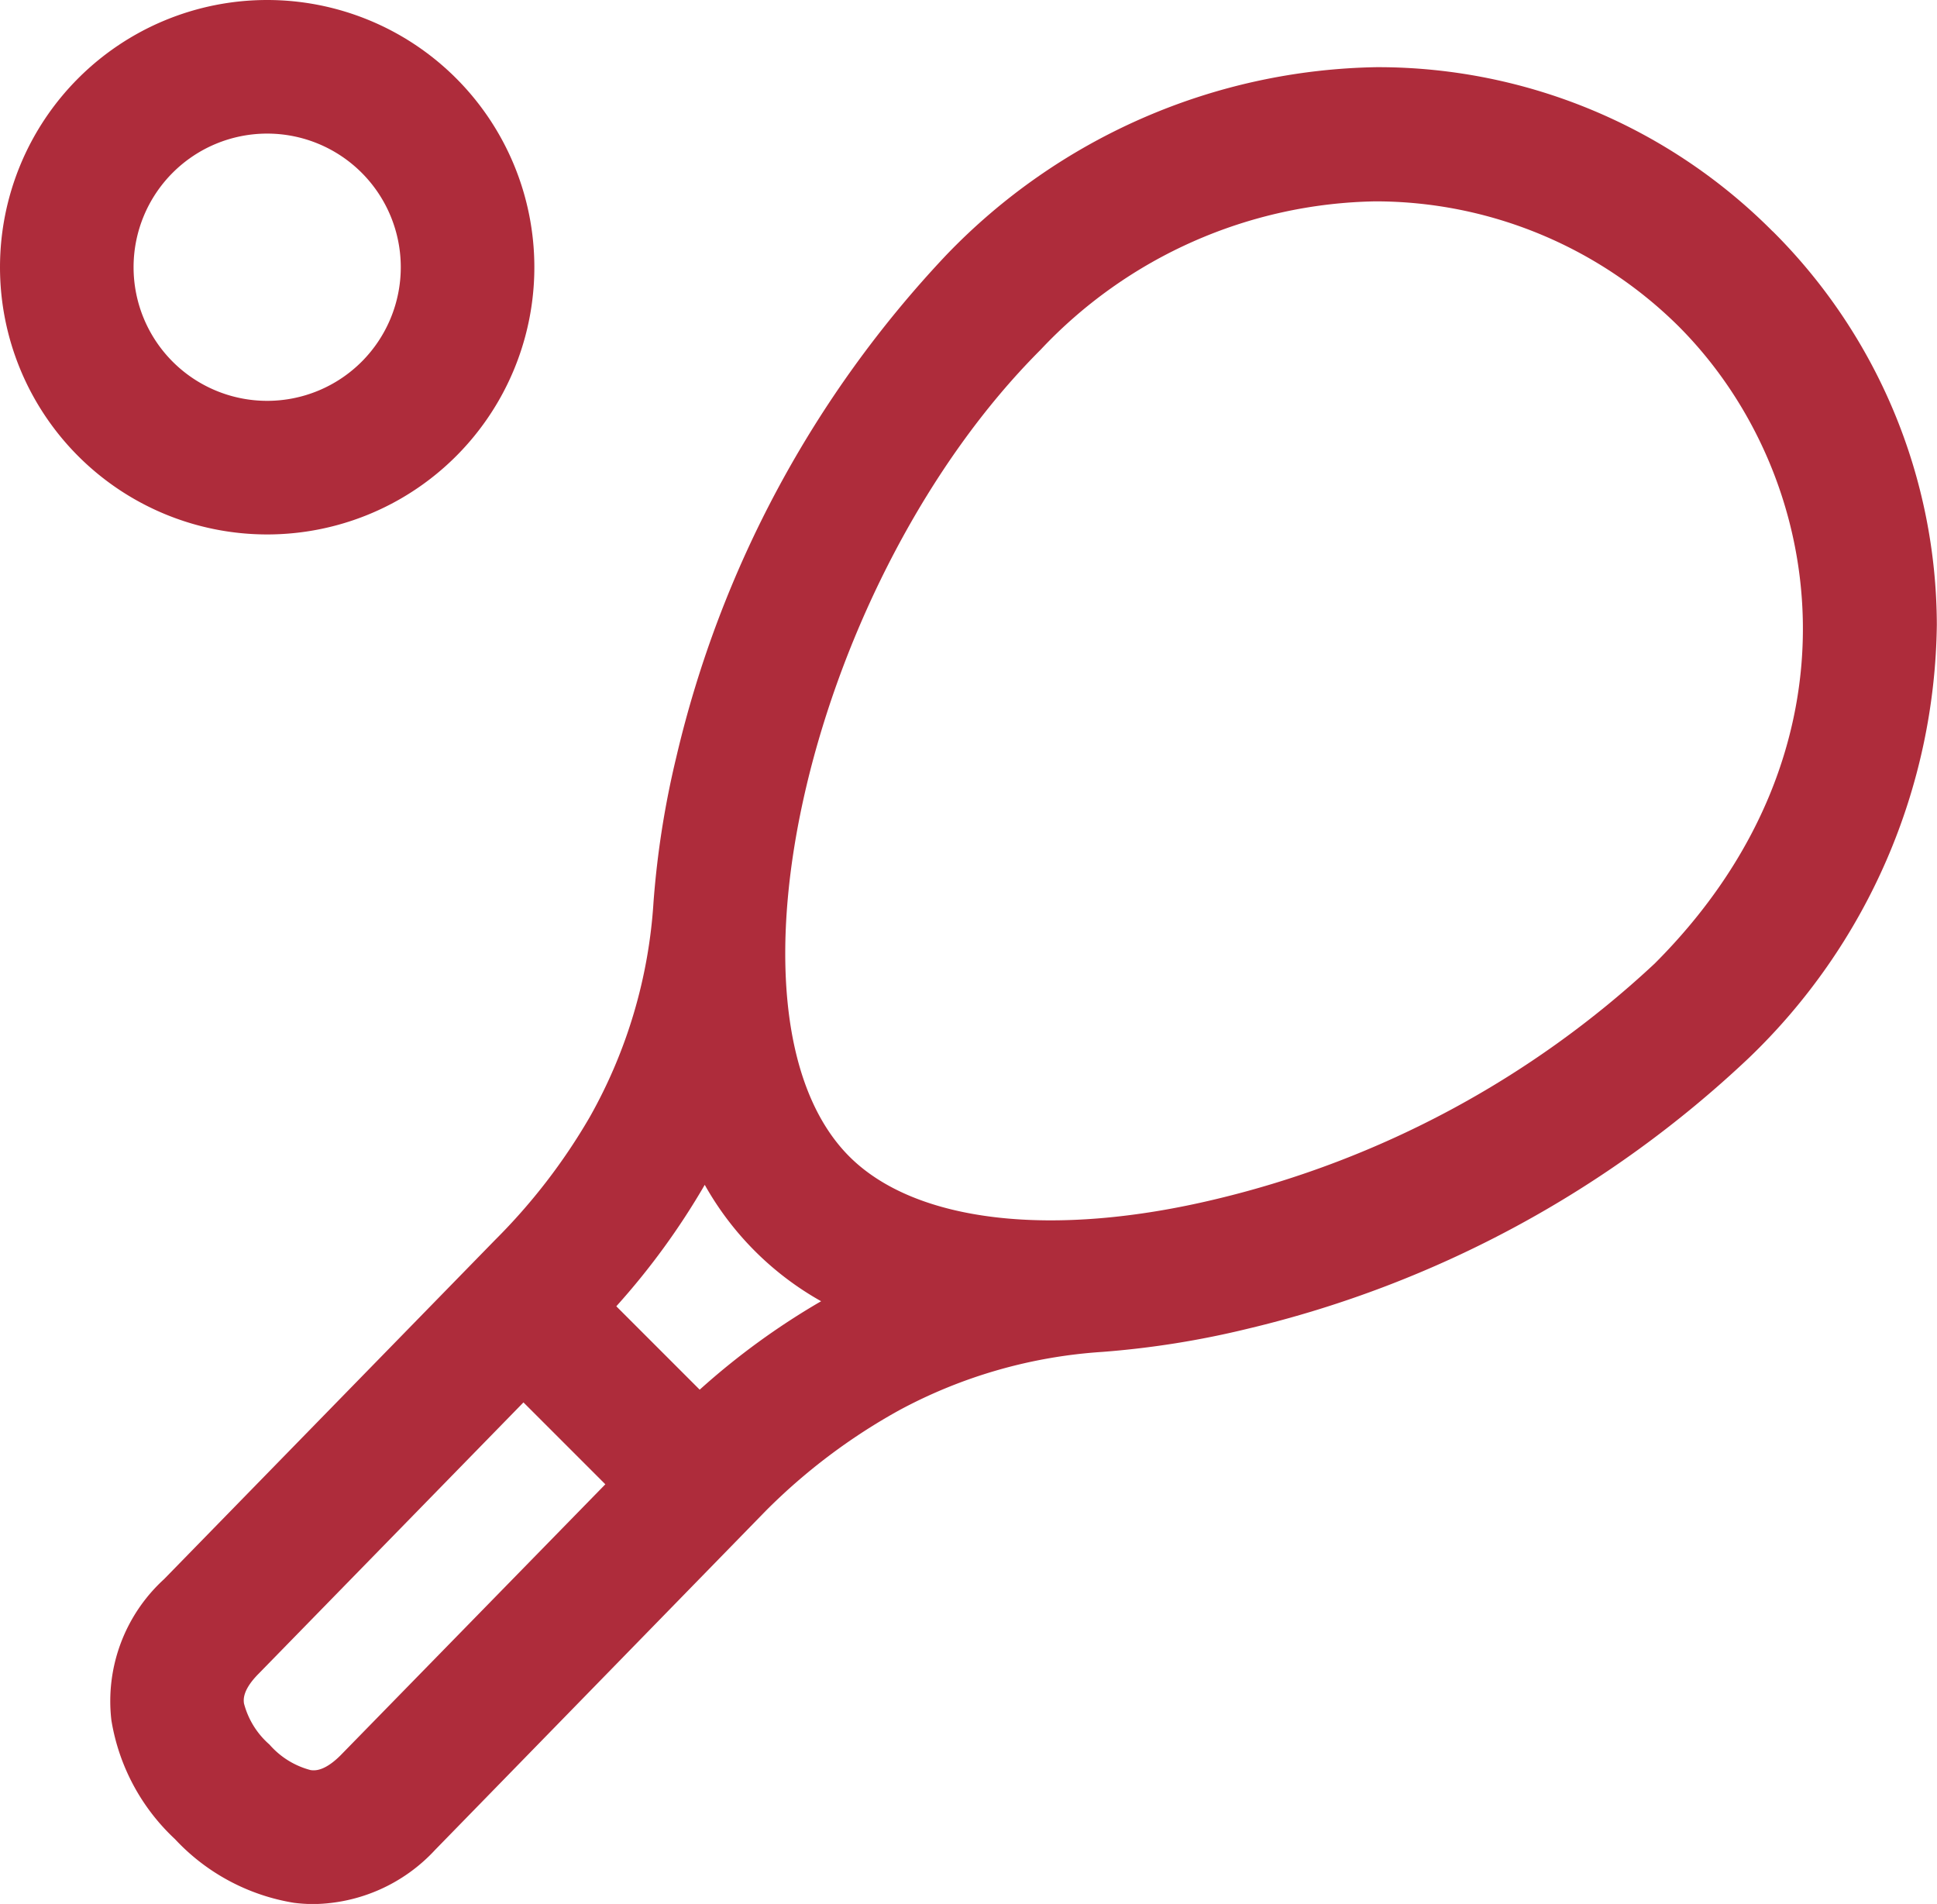
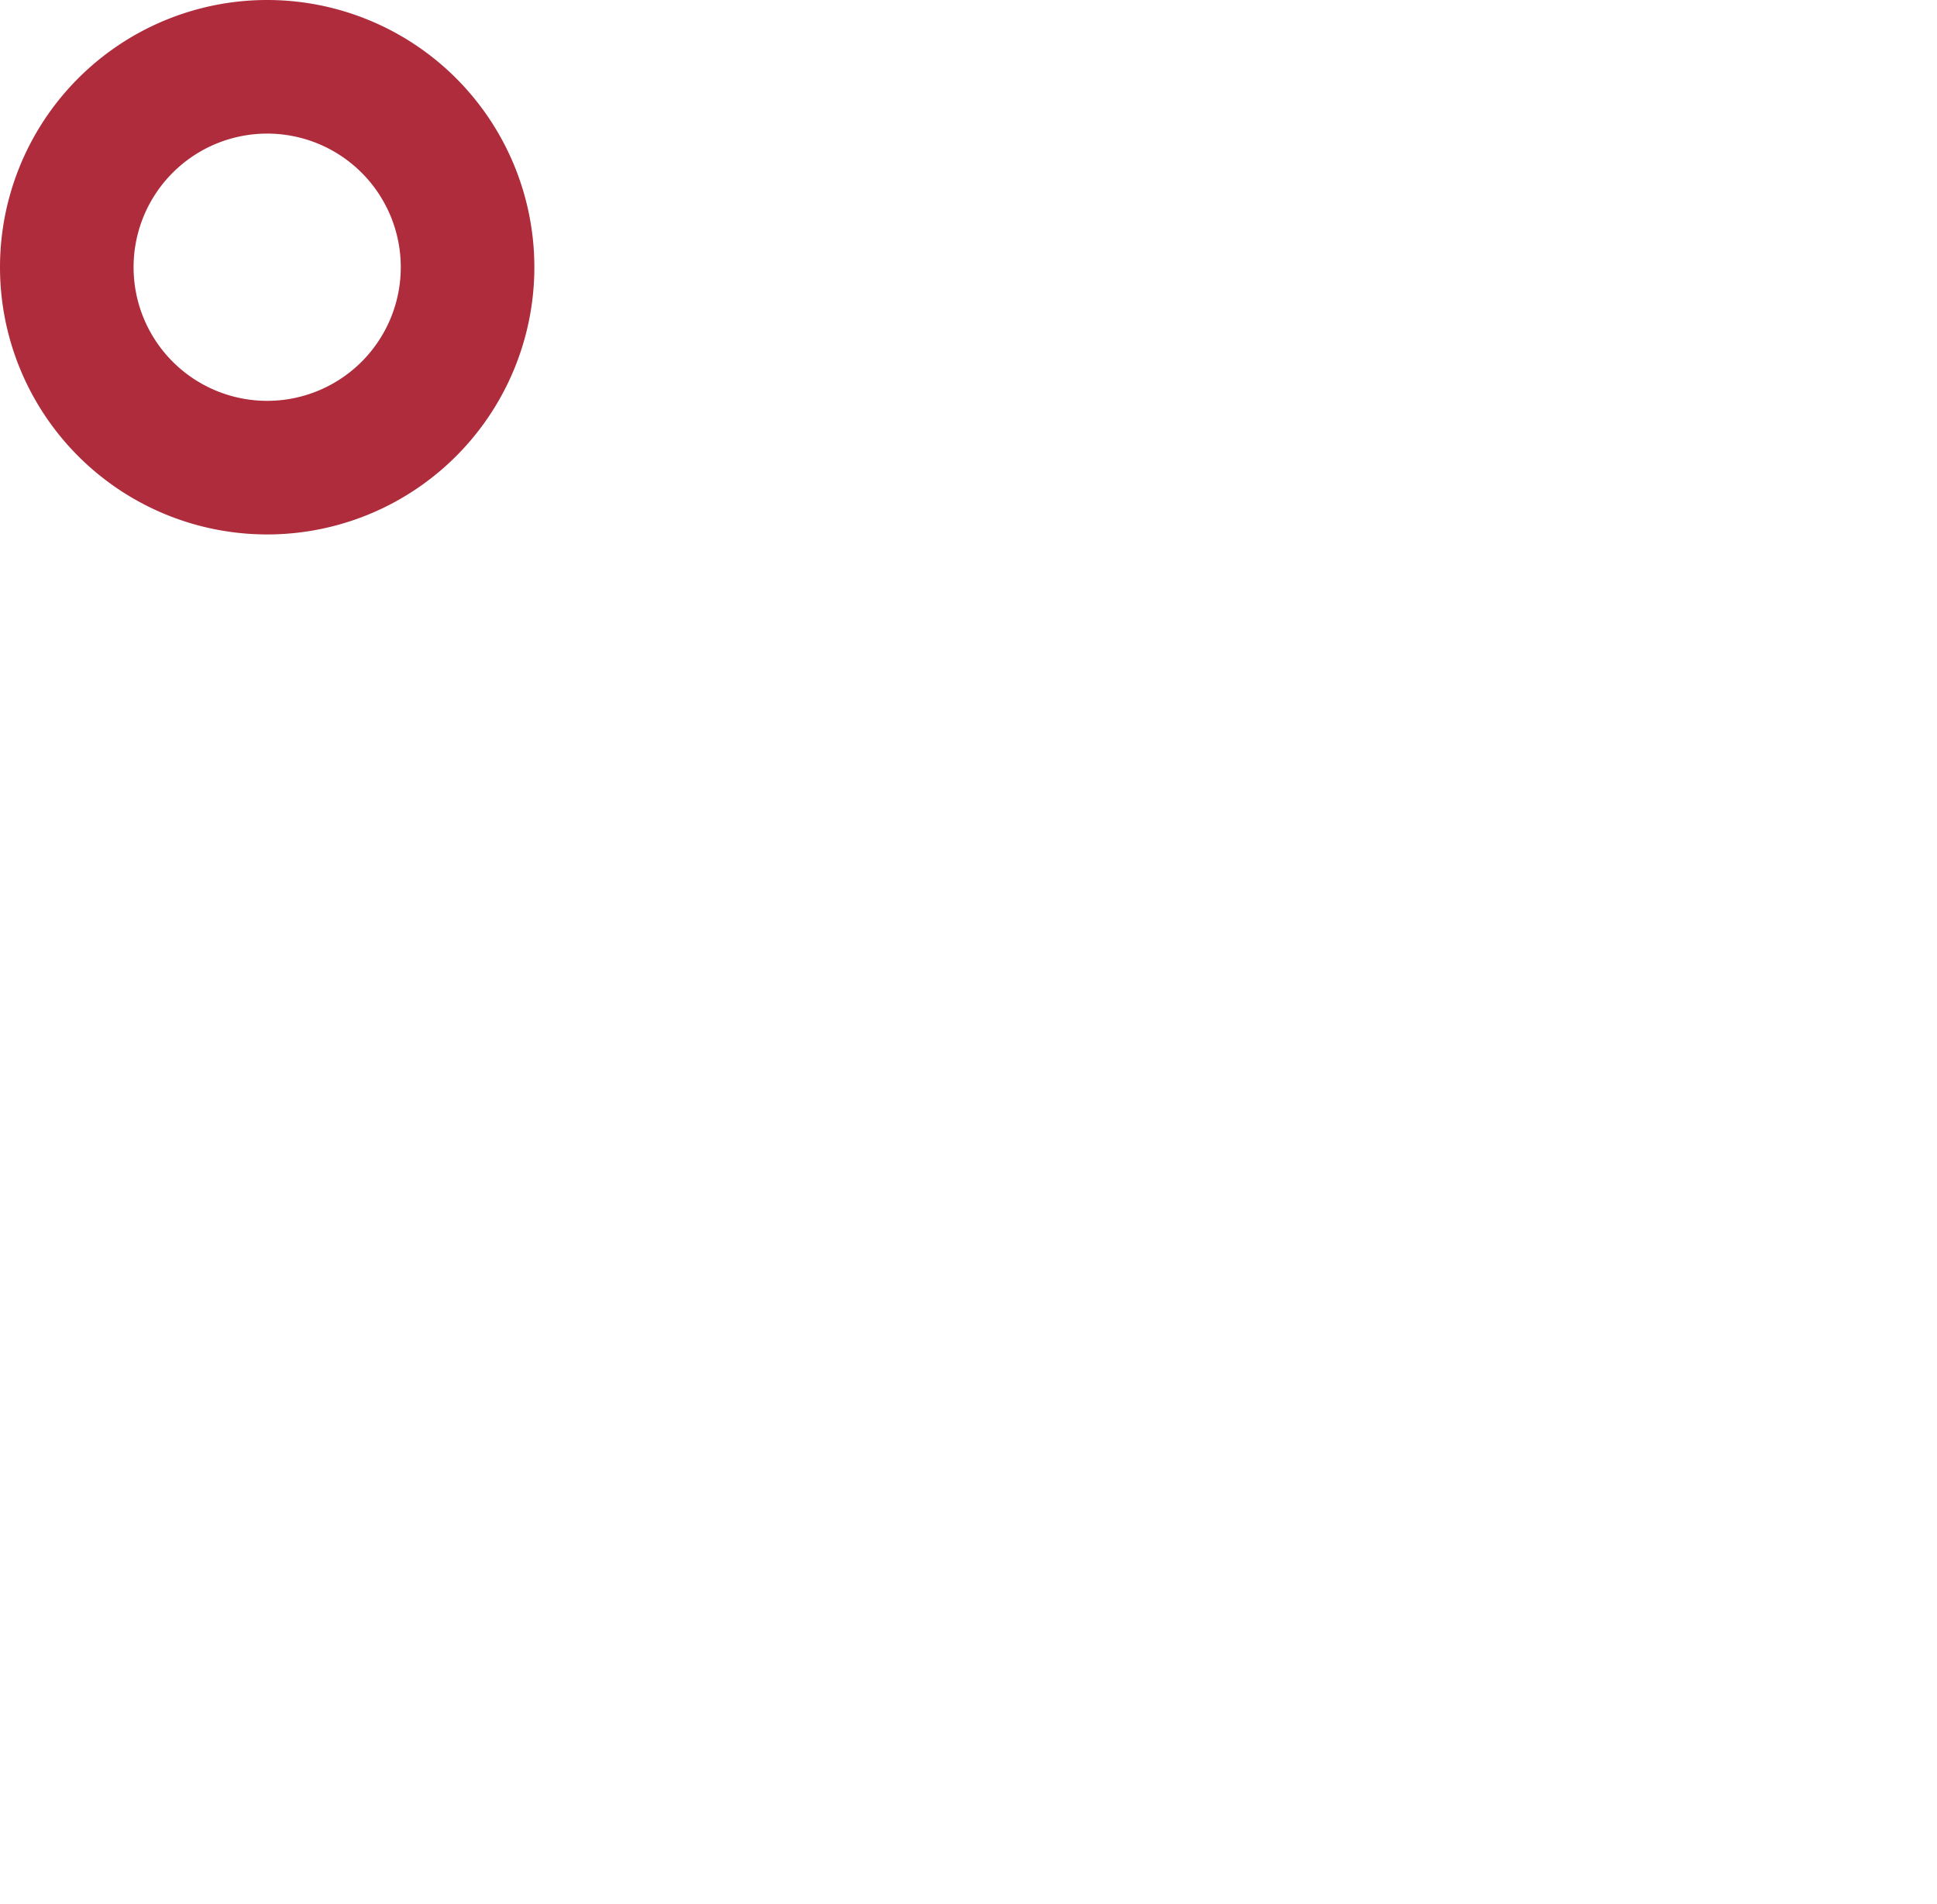
<svg xmlns="http://www.w3.org/2000/svg" width="69.389" height="68.193" viewBox="0 0 69.389 68.193">
  <g id="tennis" transform="translate(-6.08 -6.08)">
    <path id="패스_330" data-name="패스 330" d="M25.222,15.651a9.571,9.571,0,1,0-9.571,9.571A9.571,9.571,0,0,0,25.222,15.651Zm-14.357,0a4.786,4.786,0,1,1,4.786,4.786,4.786,4.786,0,0,1-4.786-4.786Z" fill="#ae2c3b" />
-     <path id="패스_331" data-name="패스 331" d="M75.665,18.078a19.945,19.945,0,0,0-14.092-5.884h-.093a21.871,21.871,0,0,0-15.424,6.731,39.214,39.214,0,0,0-9.669,17.982,32.457,32.457,0,0,0-.816,5.188,17.936,17.936,0,0,1-2.283,7.7A21.29,21.29,0,0,1,29.895,54.2L18.038,66.348A5.913,5.913,0,0,0,16.15,71.4a7.459,7.459,0,0,0,2.28,4.261,7.459,7.459,0,0,0,4.261,2.28,5.656,5.656,0,0,0,.711.045,6.037,6.037,0,0,0,4.348-1.944L39.6,63.894a21.241,21.241,0,0,1,4.781-3.6,17.751,17.751,0,0,1,7.268-2.085,32.357,32.357,0,0,0,5.217-.832,39.363,39.363,0,0,0,17.947-9.7,21.856,21.856,0,0,0,6.73-15.517,19.945,19.945,0,0,0-5.884-14.092ZM24.356,72.662c-.59.586-.936.542-1.066.526a2.938,2.938,0,0,1-1.477-.916A2.936,2.936,0,0,1,20.9,70.8c-.017-.131-.061-.479.535-1.075l9.477-9.707,2.933,2.933Zm12.869-13.1-2.987-2.987a25.961,25.961,0,0,0,3.168-4.35,10.882,10.882,0,0,0,4.169,4.169,25.966,25.966,0,0,0-4.351,3.169ZM71.435,44.3A34.894,34.894,0,0,1,55.749,52.73c-5.873,1.417-10.794.85-13.162-1.518-5.049-5.049-1.334-20.717,6.853-28.9A16.841,16.841,0,0,1,61.432,17a15.435,15.435,0,0,1,10.849,4.464C77.612,26.793,79.128,36.61,71.435,44.3Z" transform="translate(-6.08 -3.708)" fill="#ae2c3b" />
  </g>
</svg>